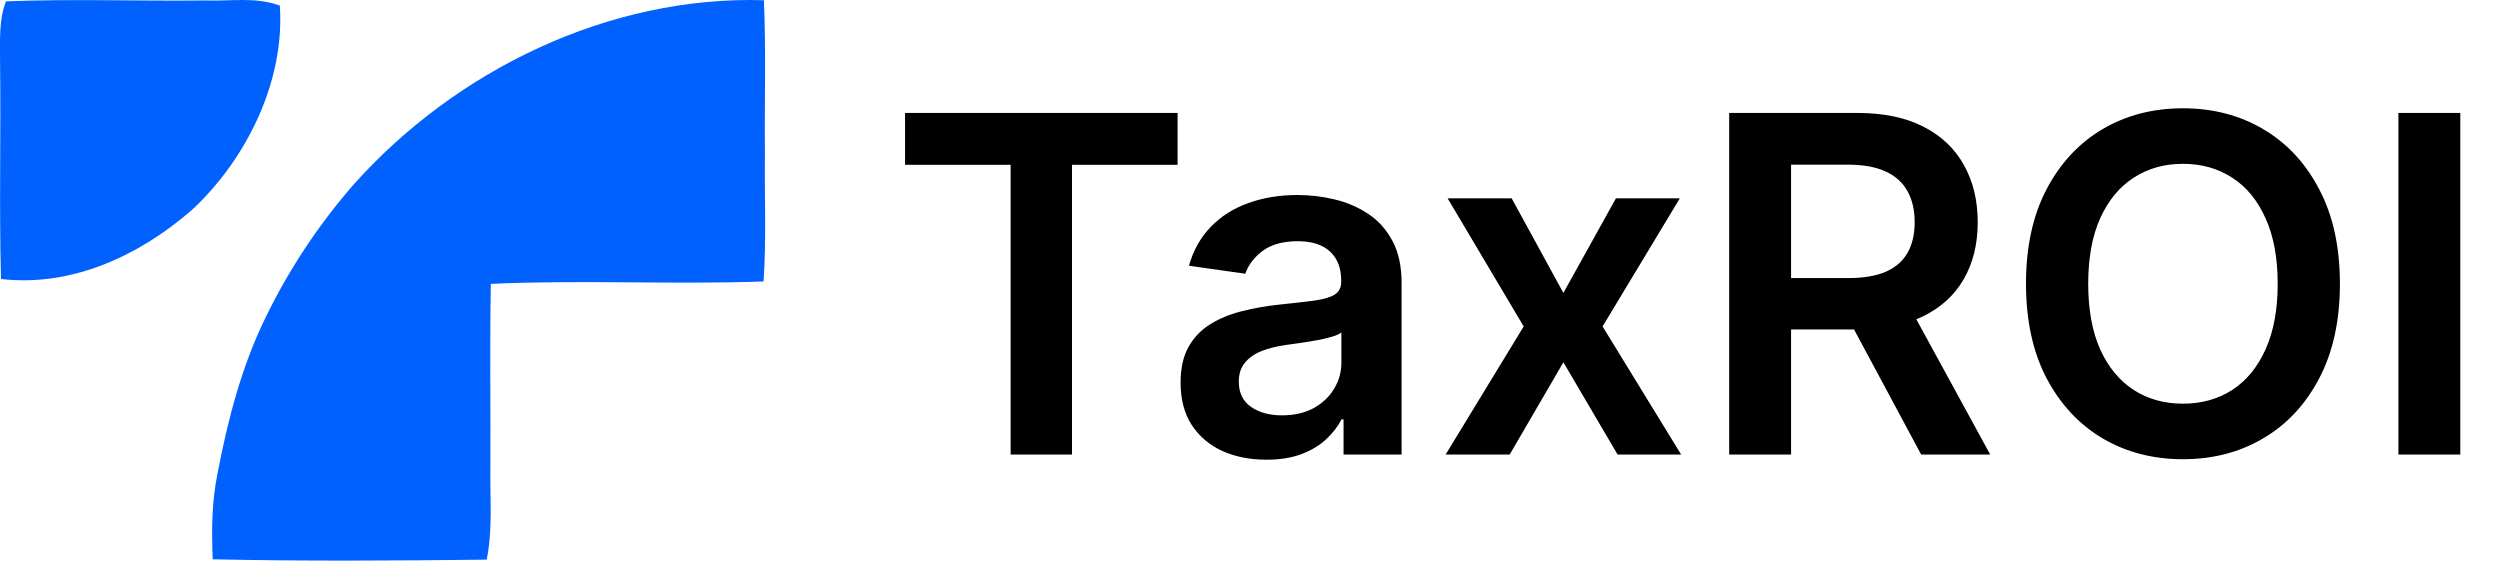
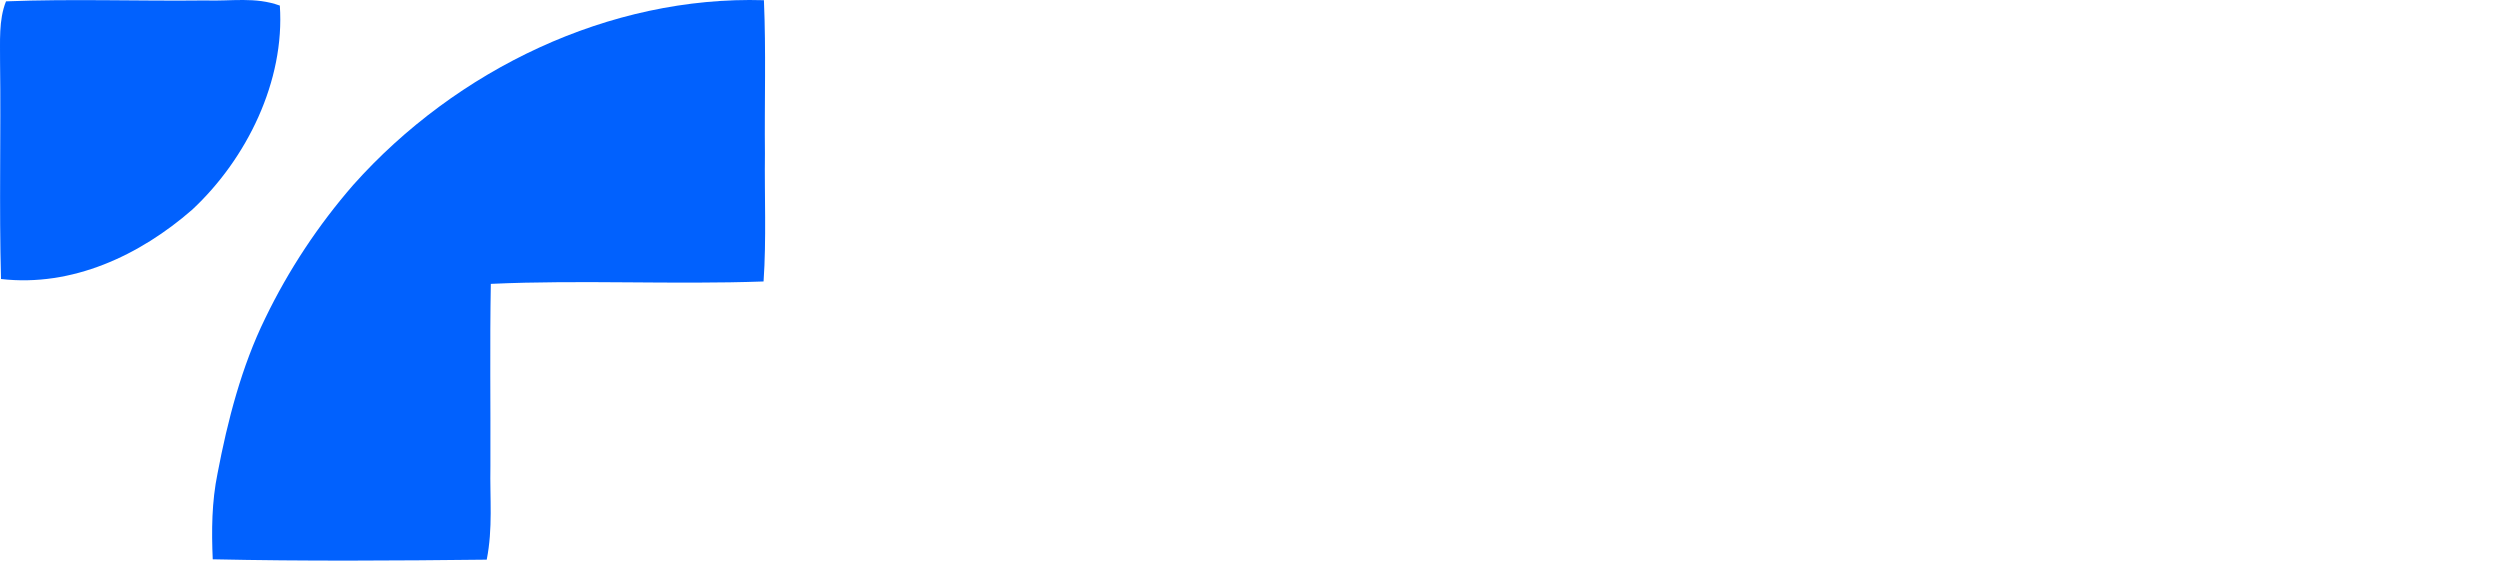
<svg xmlns="http://www.w3.org/2000/svg" width="330" height="75" viewBox="0 0 330 75" fill="none">
-   <path d="M119.466 21.756V14.909H155.442V21.756H141.505V60H133.403V21.756H119.466ZM167.155 60.682C165.012 60.682 163.082 60.301 161.364 59.538C159.662 58.76 158.311 57.615 157.313 56.103C156.33 54.591 155.838 52.727 155.838 50.511C155.838 48.602 156.19 47.025 156.895 45.777C157.599 44.529 158.561 43.531 159.779 42.783C160.997 42.034 162.37 41.469 163.896 41.087C165.438 40.691 167.03 40.405 168.674 40.229C170.656 40.023 172.263 39.84 173.496 39.678C174.729 39.502 175.624 39.238 176.182 38.886C176.754 38.519 177.04 37.954 177.04 37.19V37.058C177.04 35.4 176.549 34.115 175.565 33.205C174.582 32.295 173.165 31.84 171.316 31.84C169.364 31.84 167.815 32.266 166.67 33.117C165.54 33.968 164.777 34.974 164.381 36.133L156.939 35.077C157.526 33.022 158.495 31.304 159.845 29.925C161.196 28.53 162.847 27.488 164.799 26.798C166.751 26.094 168.909 25.741 171.272 25.741C172.901 25.741 174.523 25.932 176.138 26.314C177.752 26.695 179.228 27.327 180.563 28.207C181.899 29.073 182.97 30.255 183.778 31.752C184.6 33.249 185.011 35.121 185.011 37.367V60H177.349V55.354H177.085C176.6 56.294 175.918 57.175 175.037 57.996C174.171 58.804 173.077 59.457 171.756 59.956C170.45 60.44 168.916 60.682 167.155 60.682ZM169.224 54.826C170.824 54.826 172.211 54.51 173.386 53.879C174.56 53.233 175.463 52.382 176.094 51.325C176.74 50.269 177.062 49.116 177.062 47.869V43.883C176.813 44.089 176.387 44.28 175.786 44.456C175.198 44.632 174.538 44.786 173.804 44.918C173.07 45.05 172.344 45.168 171.624 45.271C170.905 45.373 170.281 45.461 169.753 45.535C168.564 45.696 167.5 45.961 166.56 46.327C165.621 46.694 164.88 47.208 164.337 47.869C163.794 48.514 163.522 49.351 163.522 50.379C163.522 51.846 164.058 52.955 165.129 53.703C166.201 54.452 167.566 54.826 169.224 54.826ZM199.542 26.182L206.367 38.666L213.303 26.182H221.735L211.541 43.091L221.911 60H213.523L206.367 47.825L199.278 60H190.823L201.127 43.091L191.087 26.182H199.542ZM228.252 60V14.909H245.161C248.625 14.909 251.531 15.511 253.88 16.715C256.243 17.918 258.027 19.606 259.23 21.778C260.448 23.936 261.058 26.453 261.058 29.33C261.058 32.222 260.441 34.732 259.208 36.86C257.99 38.974 256.192 40.61 253.814 41.77C251.436 42.915 248.515 43.487 245.051 43.487H233.008V36.706H243.95C245.976 36.706 247.634 36.427 248.926 35.869C250.218 35.297 251.172 34.468 251.788 33.381C252.42 32.281 252.735 30.93 252.735 29.33C252.735 27.73 252.42 26.365 251.788 25.235C251.157 24.09 250.196 23.224 248.904 22.637C247.612 22.035 245.946 21.734 243.906 21.734H236.42V60H228.252ZM251.546 39.568L262.709 60H253.594L242.629 39.568H251.546ZM308.868 37.455C308.868 42.313 307.958 46.474 306.137 49.938C304.332 53.388 301.866 56.03 298.74 57.864C295.628 59.699 292.098 60.617 288.15 60.617C284.201 60.617 280.664 59.699 277.537 57.864C274.426 56.015 271.96 53.365 270.14 49.916C268.334 46.452 267.431 42.298 267.431 37.455C267.431 32.596 268.334 28.442 270.14 24.993C271.96 21.529 274.426 18.88 277.537 17.045C280.664 15.21 284.201 14.293 288.15 14.293C292.098 14.293 295.628 15.21 298.74 17.045C301.866 18.88 304.332 21.529 306.137 24.993C307.958 28.442 308.868 32.596 308.868 37.455ZM300.655 37.455C300.655 34.035 300.119 31.15 299.048 28.802C297.991 26.439 296.523 24.655 294.645 23.452C292.766 22.233 290.601 21.624 288.15 21.624C285.698 21.624 283.533 22.233 281.654 23.452C279.776 24.655 278.301 26.439 277.229 28.802C276.172 31.15 275.644 34.035 275.644 37.455C275.644 40.874 276.172 43.766 277.229 46.129C278.301 48.478 279.776 50.261 281.654 51.479C283.533 52.683 285.698 53.285 288.15 53.285C290.601 53.285 292.766 52.683 294.645 51.479C296.523 50.261 297.991 48.478 299.048 46.129C300.119 43.766 300.655 40.874 300.655 37.455ZM324.758 14.909V60H316.59V14.909H324.758Z" fill="black" />
  <path d="M0.794 0.178C9.511 -0.168 18.315 0.162 27.048 0.06C30.597 0.178 33.673 -0.443 36.938 0.736C37.622 10.697 32.571 20.964 25.38 27.67C18.465 33.708 9.519 37.914 0.133 36.829C-0.127 27.285 0.133 17.718 0.007 8.166C0.031 5.556 -0.197 2.631 0.794 0.178Z" fill="#0161FE" />
  <path d="M100.837 0.028C101.127 6.767 100.9 13.53 100.97 20.277C100.9 25.898 101.174 31.557 100.79 37.154C88.805 37.582 76.765 36.923 64.788 37.471C64.647 45.496 64.764 53.53 64.733 61.555C64.655 65.865 65.07 69.707 64.248 73.875C52.208 74.01 40.113 74.089 28.081 73.827C27.916 70.017 27.948 66.238 28.715 62.492C30.045 55.514 31.885 48.378 35.017 41.996C38.093 35.63 42.015 29.716 46.634 24.405C60.208 9.188 80.46 -0.591 100.837 0.028Z" fill="#0161FE" />
</svg>